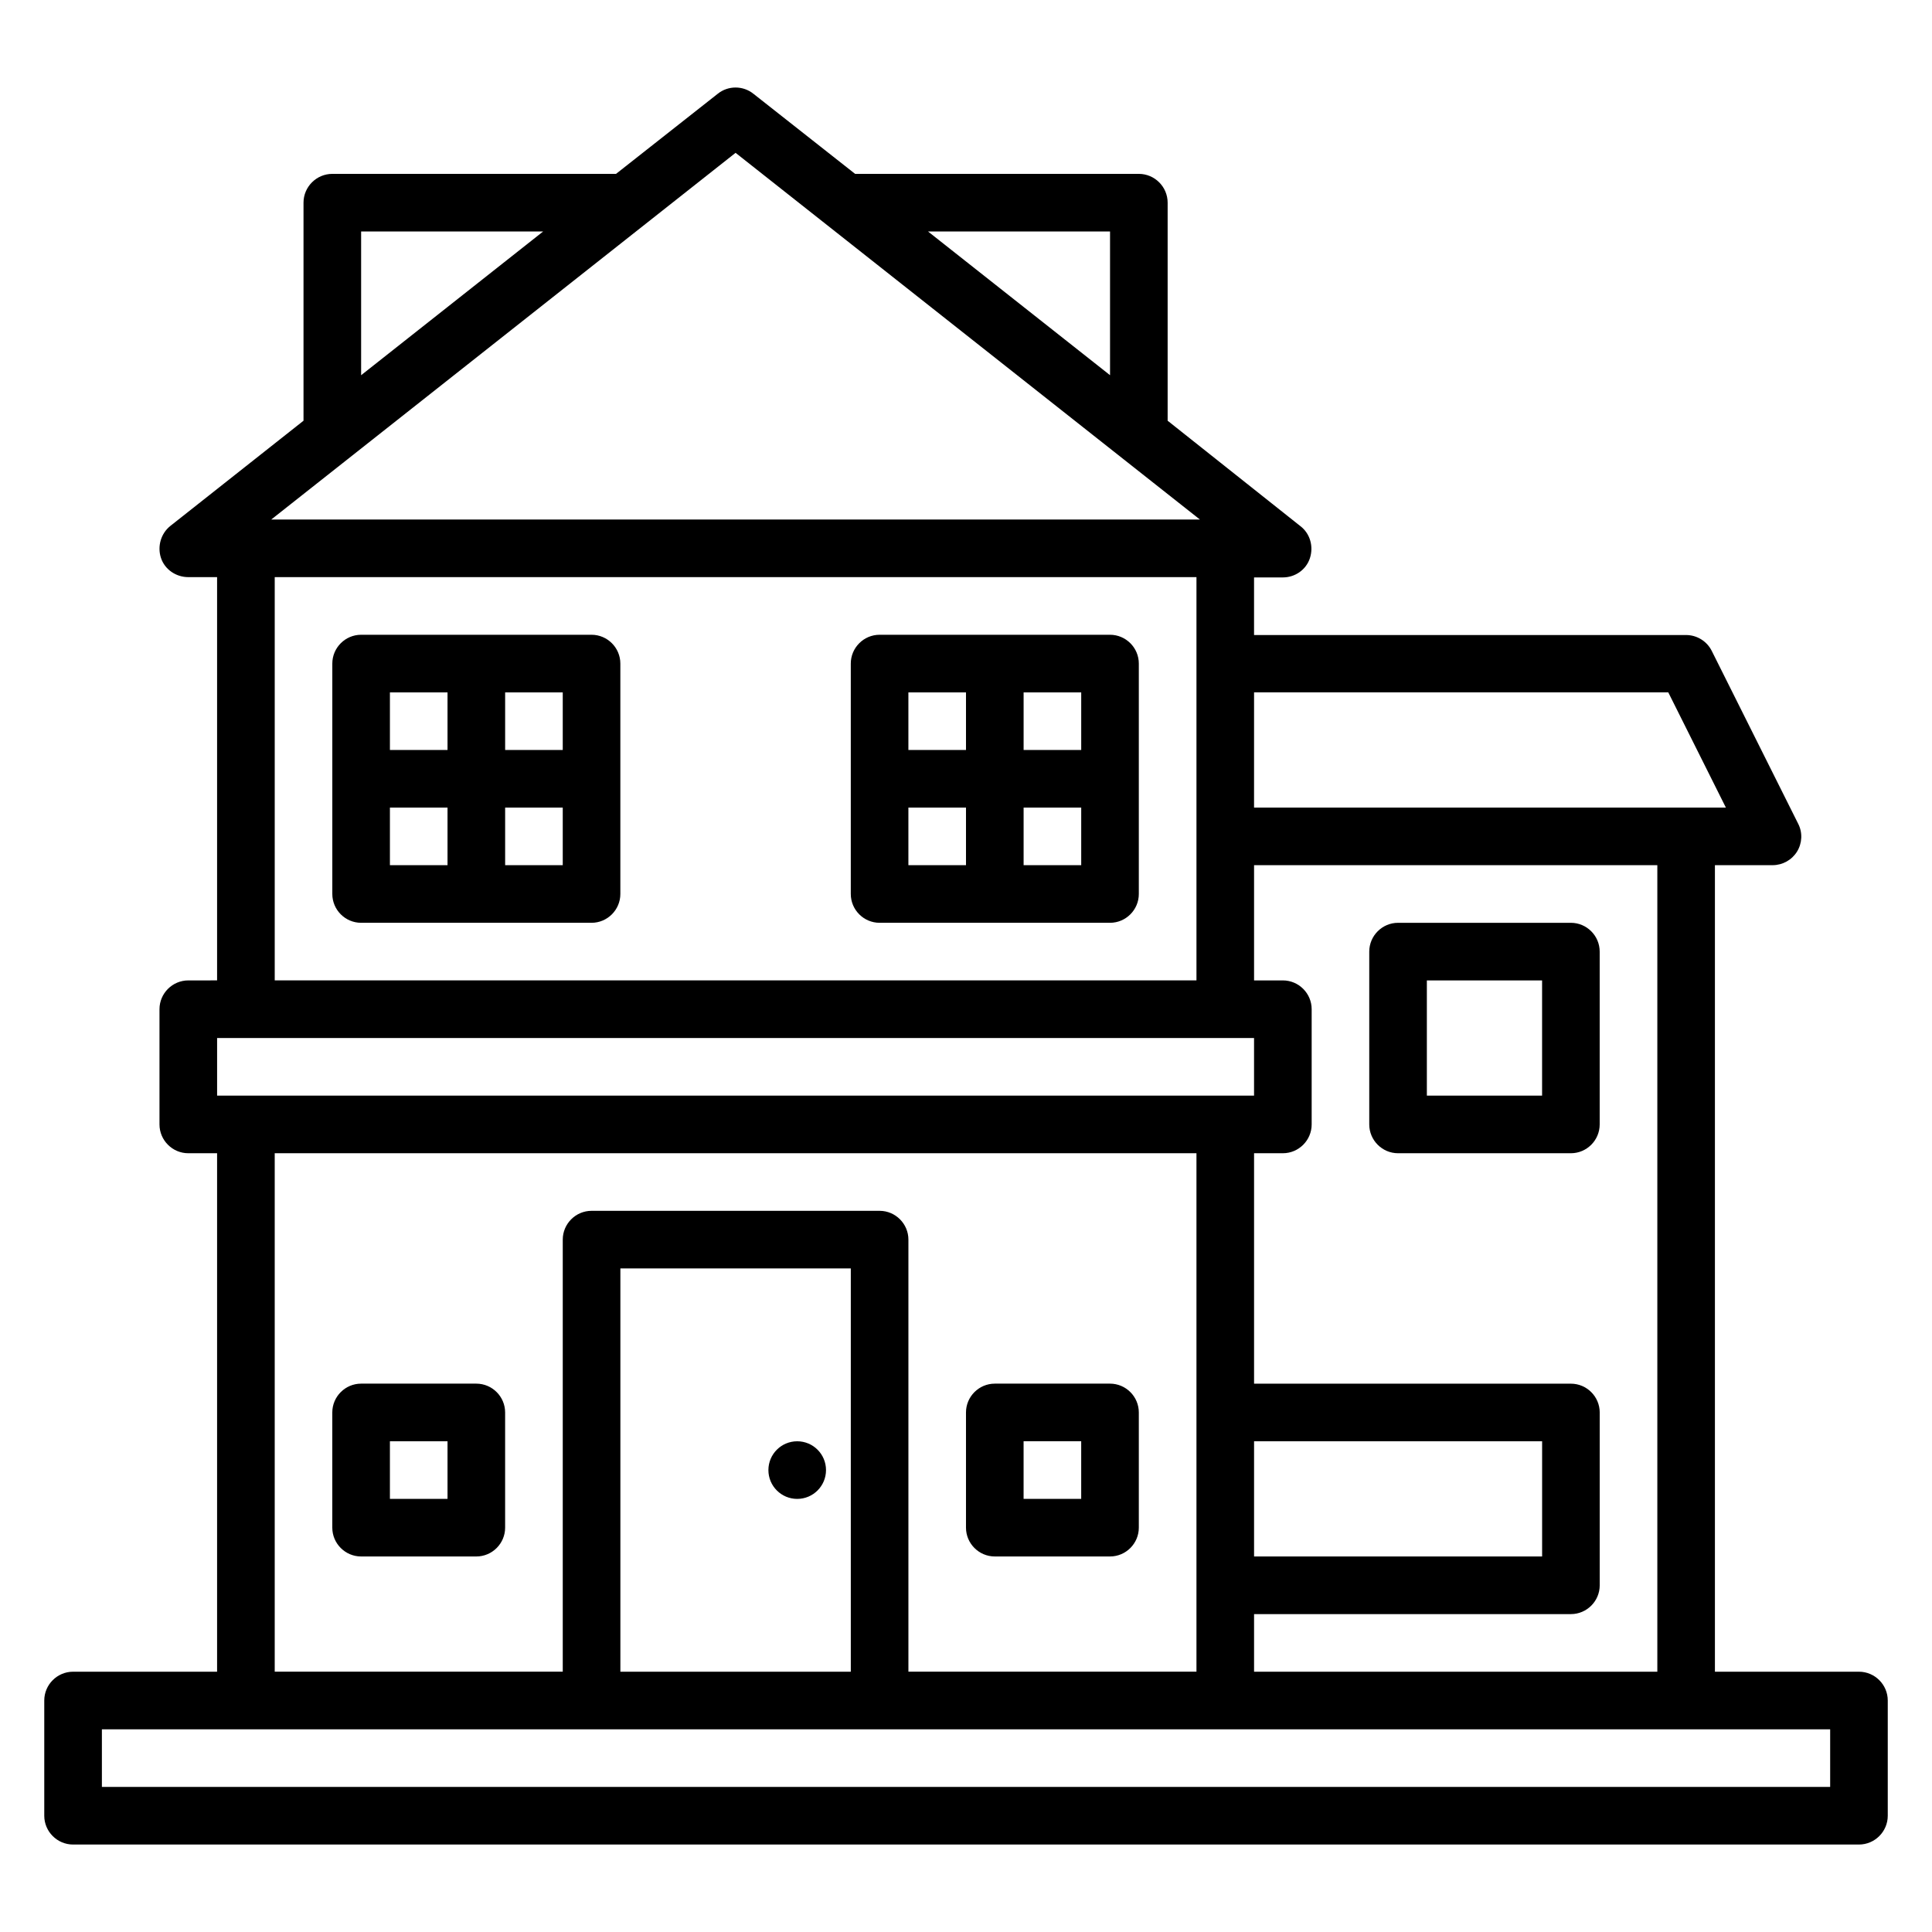
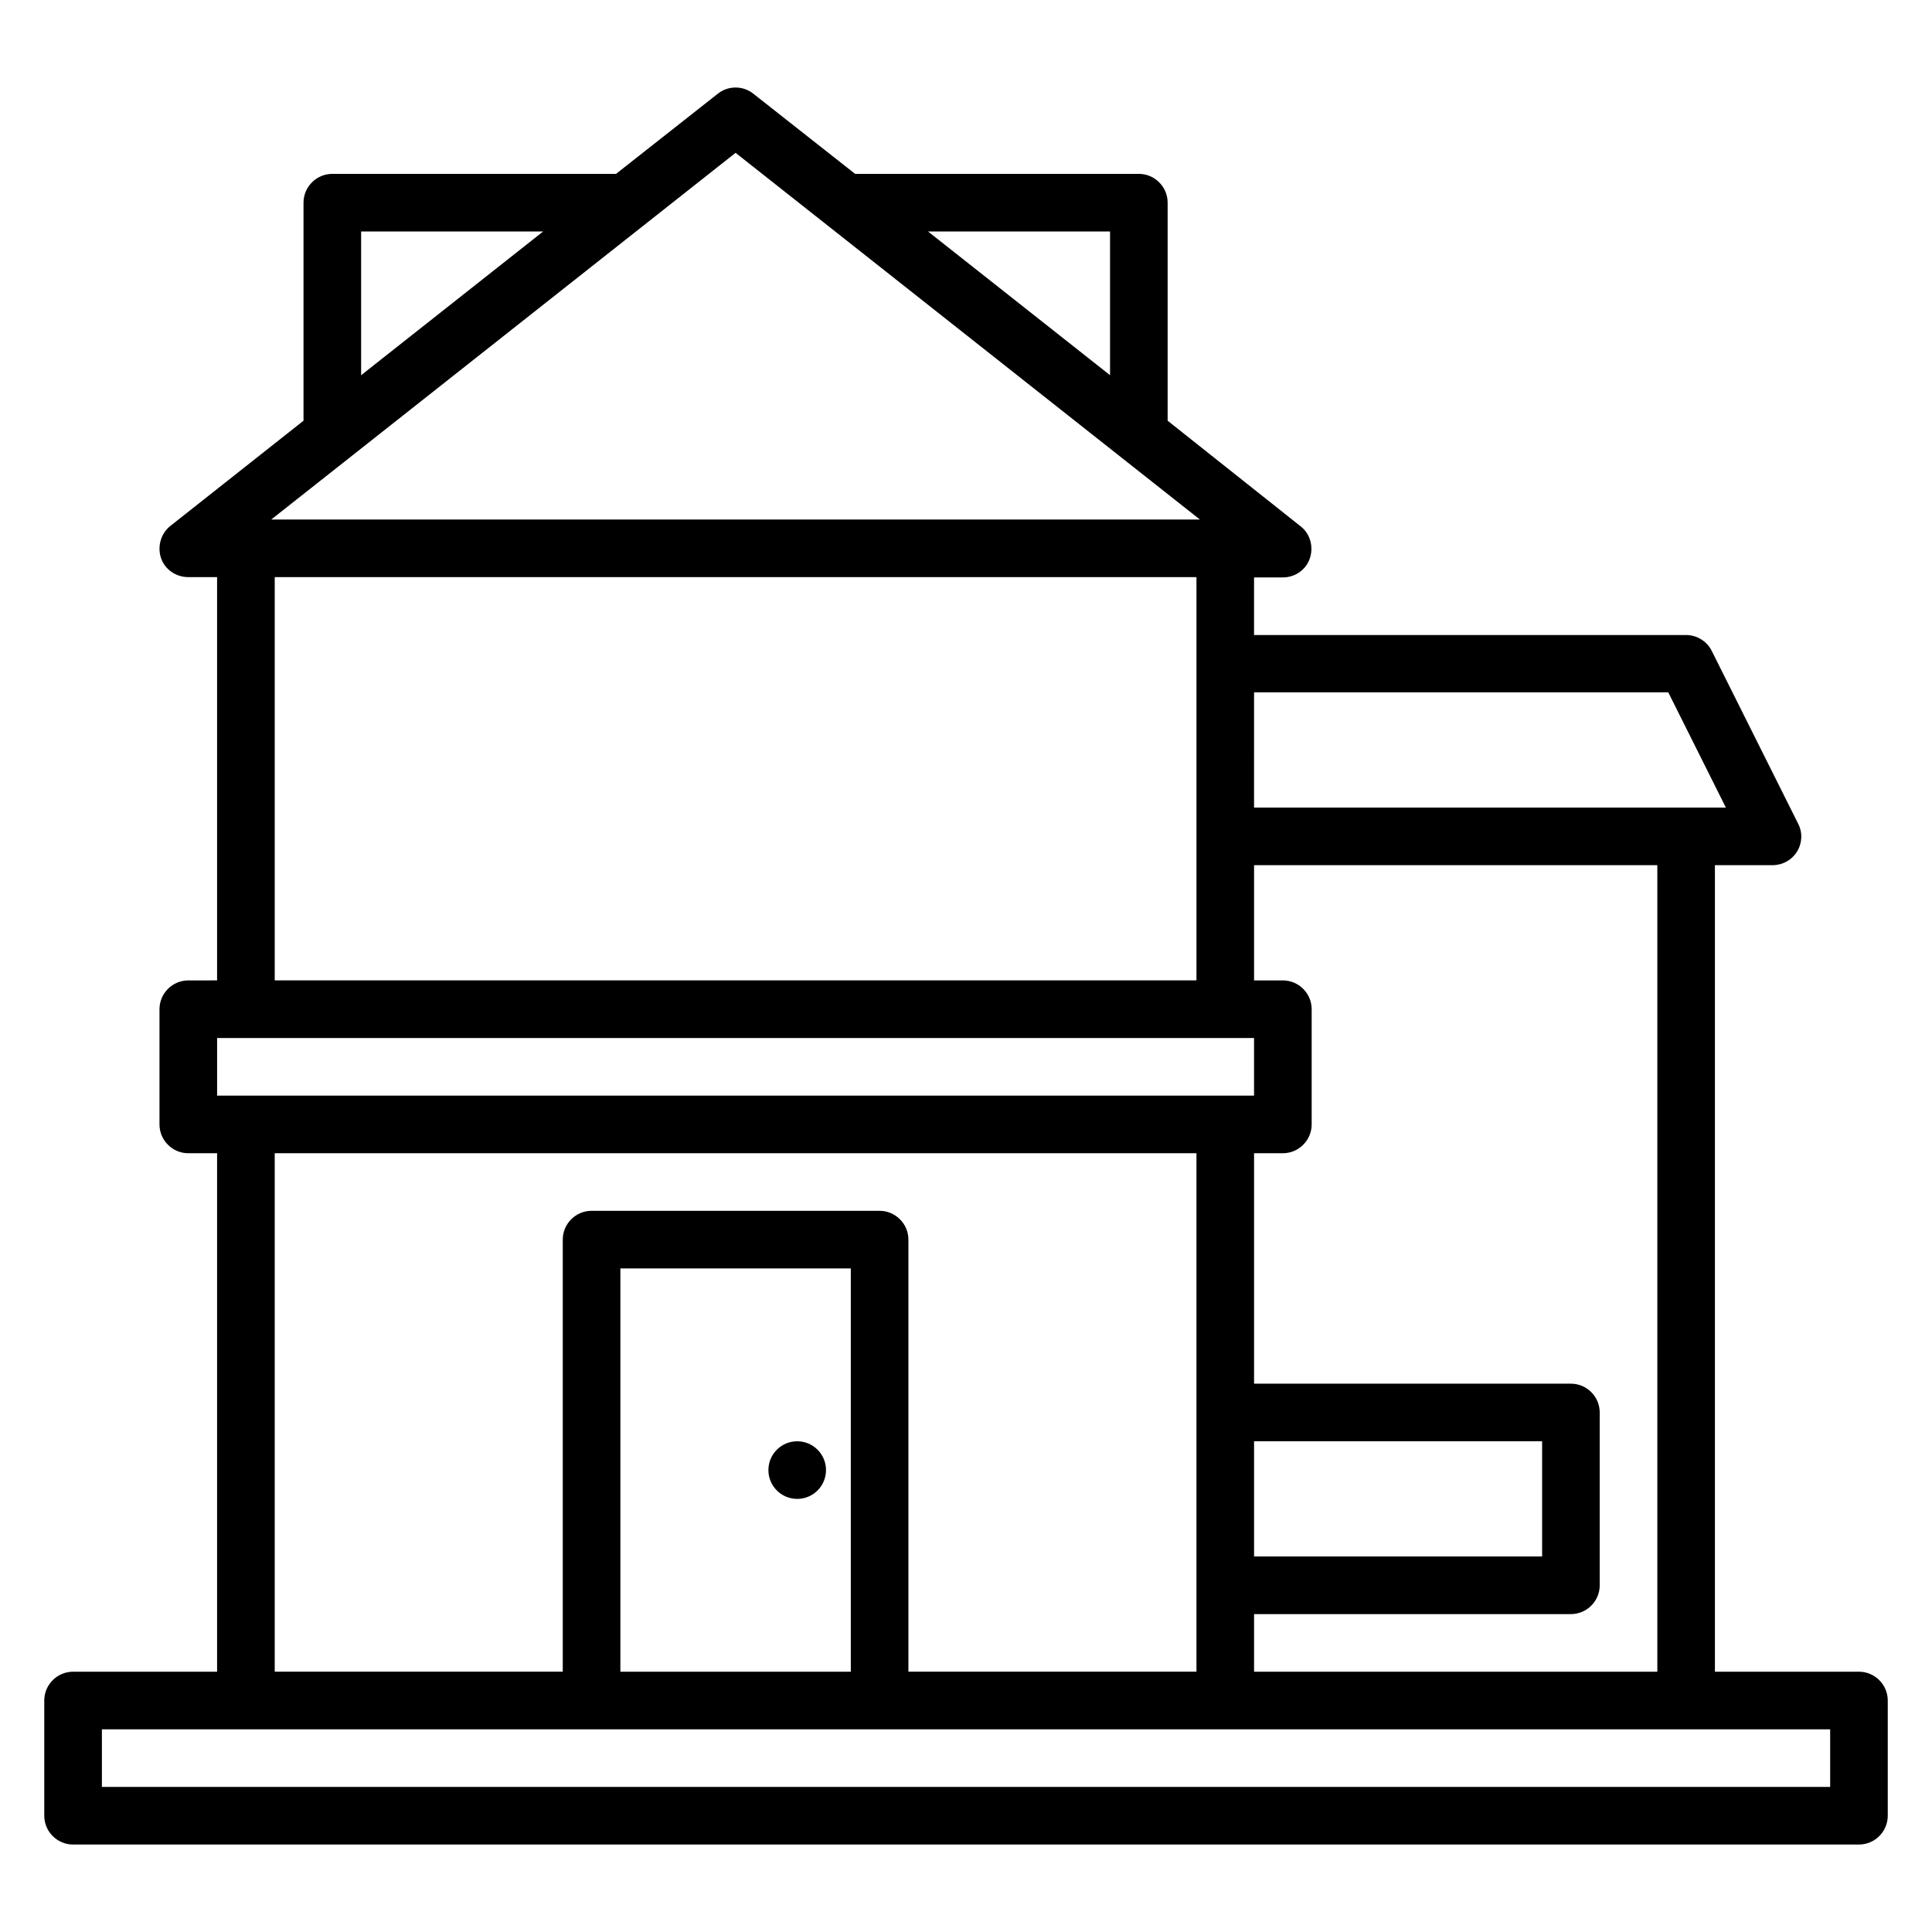
<svg xmlns="http://www.w3.org/2000/svg" fill="#000000" width="800px" height="800px" version="1.1" viewBox="144 144 512 512">
  <g>
    <path d="m636.64 587.02h-38.168v-213.74h15.266c2.672 0 5.113-1.375 6.488-3.586 1.375-2.215 1.527-5.039 0.305-7.406l-22.902-45.801c-1.297-2.594-3.969-4.199-6.793-4.199h-114.5v-15.266h7.633c3.281 0 6.184-2.062 7.176-5.113 0.992-3.055 0.078-6.488-2.519-8.473l-35.188-27.941v-57.785c0-4.199-3.434-7.633-7.633-7.633h-75.191l-26.945-21.223c-2.75-2.215-6.719-2.215-9.465 0l-26.949 21.223h-75.188c-4.199 0-7.633 3.434-7.633 7.633v57.785l-35.266 27.863c-2.519 1.984-3.512 5.418-2.519 8.473 0.992 3.055 3.969 5.113 7.25 5.113h7.633v106.87l-7.633 0.004c-4.199 0-7.633 3.434-7.633 7.633v30.535c0 4.199 3.434 7.633 7.633 7.633h7.633v137.4h-38.168c-4.199 0-7.633 3.434-7.633 7.633v30.535c0 4.199 3.434 7.633 7.633 7.633h473.28c4.199 0 7.633-3.434 7.633-7.633v-30.535c0-4.199-3.434-7.633-7.633-7.633zm-160.3-259.54h109.77l15.266 30.535h-125.04zm0 45.801h106.87v213.74h-106.87v-15.266h83.969c4.199 0 7.633-3.434 7.633-7.633v-45.801c0-4.199-3.434-7.633-7.633-7.633l-83.969-0.004v-61.066h7.633c4.199 0 7.633-3.434 7.633-7.633v-30.535c0-4.199-3.434-7.633-7.633-7.633h-7.633zm0 183.2v-30.535h76.336v30.535zm-38.168-351.14v38.09l-48.242-38.09zm-198.47 0h48.242l-48.242 38.094zm99.234-20.84 123.05 97.176h-246.1zm122.14 112.44v106.87h-244.27v-106.87zm-259.54 122.14h274.8v15.266h-274.8zm175.57 45.801h-76.336c-4.199 0-7.633 3.434-7.633 7.633v114.5h-76.332v-137.4h244.27v137.4h-76.336v-114.5c0-4.199-3.434-7.633-7.633-7.633zm-7.633 15.266v106.87h-61.066v-106.87zm259.54 137.4h-458.01v-15.266h458.01z" />
-     <path d="m239.7 388.55h61.066c4.199 0 7.633-3.434 7.633-7.633v-61.066c0-4.199-3.434-7.633-7.633-7.633h-61.066c-4.199 0-7.633 3.434-7.633 7.633v61.066c0 4.199 3.434 7.633 7.633 7.633zm38.168-61.066h15.266v15.266h-15.266zm0 30.535h15.266v15.266h-15.266zm-30.535-30.535h15.266v15.266h-15.266zm0 30.535h15.266v15.266h-15.266z" />
-     <path d="m377.1 388.55h61.066c4.199 0 7.633-3.434 7.633-7.633v-61.066c0-4.199-3.434-7.633-7.633-7.633h-61.066c-4.199 0-7.633 3.434-7.633 7.633v61.066c0 4.199 3.434 7.633 7.633 7.633zm38.168-61.066h15.266v15.266h-15.266zm0 30.535h15.266v15.266h-15.266zm-30.535-30.535h15.266v15.266h-15.266zm0 30.535h15.266v15.266h-15.266z" />
-     <path d="m270.23 510.68h-30.535c-4.199 0-7.633 3.434-7.633 7.633v30.535c0 4.199 3.434 7.633 7.633 7.633h30.535c4.199 0 7.633-3.434 7.633-7.633v-30.535c0-4.199-3.434-7.633-7.633-7.633zm-7.633 30.535h-15.266v-15.266h15.266z" />
-     <path d="m407.63 556.48h30.535c4.199 0 7.633-3.434 7.633-7.633v-30.535c0-4.199-3.434-7.633-7.633-7.633h-30.535c-4.199 0-7.633 3.434-7.633 7.633v30.535c0 4.199 3.434 7.633 7.633 7.633zm7.633-30.535h15.266v15.266h-15.266z" />
-     <path d="m514.5 449.62h45.801c4.199 0 7.633-3.434 7.633-7.633v-45.801c0-4.199-3.434-7.633-7.633-7.633h-45.801c-4.199 0-7.633 3.434-7.633 7.633v45.801c0 4.195 3.434 7.633 7.633 7.633zm7.633-45.801h30.535v30.535h-30.535z" />
    <path d="m362.9 533.59c0 4.215-3.418 7.633-7.633 7.633s-7.633-3.418-7.633-7.633c0-4.219 3.418-7.637 7.633-7.637s7.633 3.418 7.633 7.637" />
  </g>
</svg>